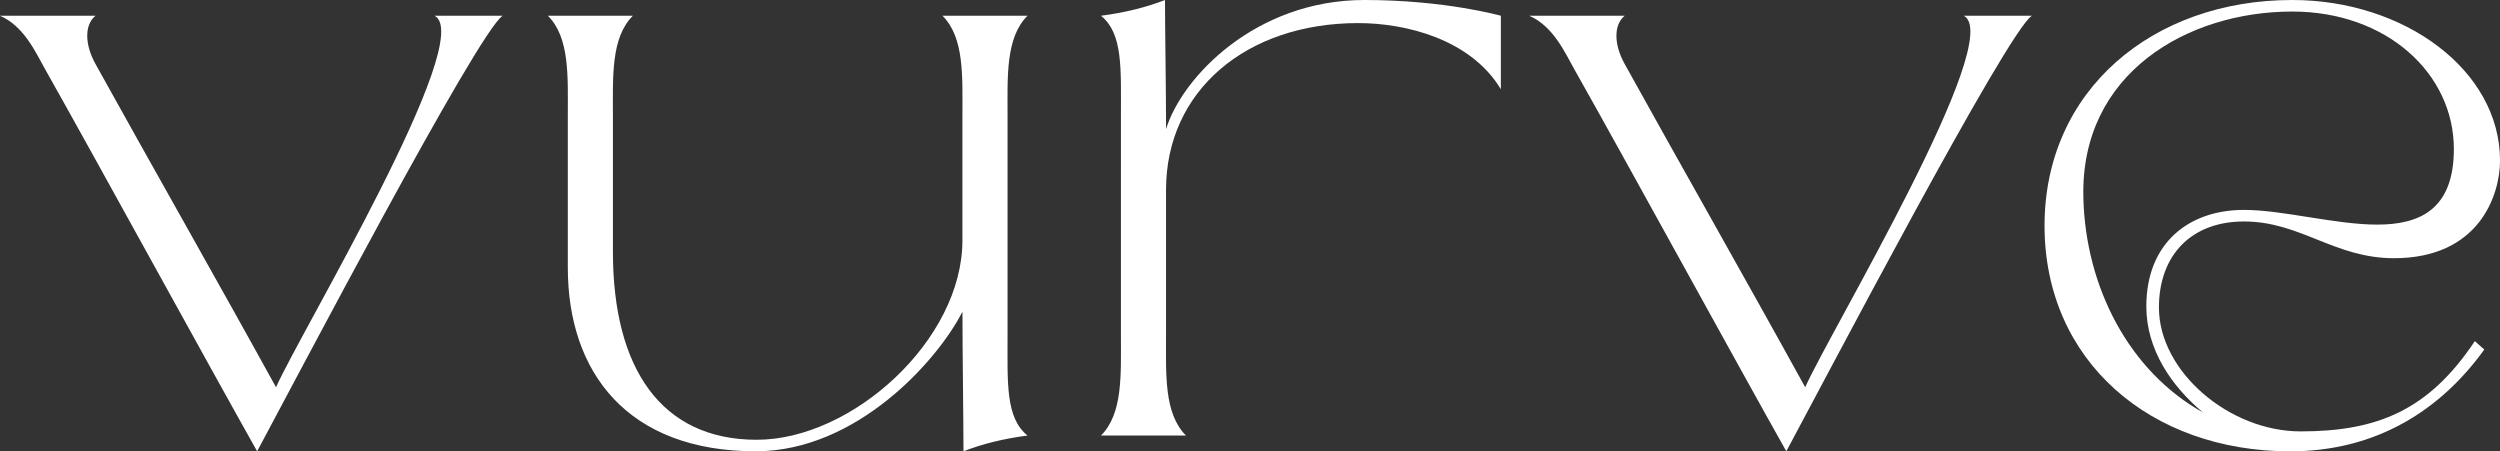
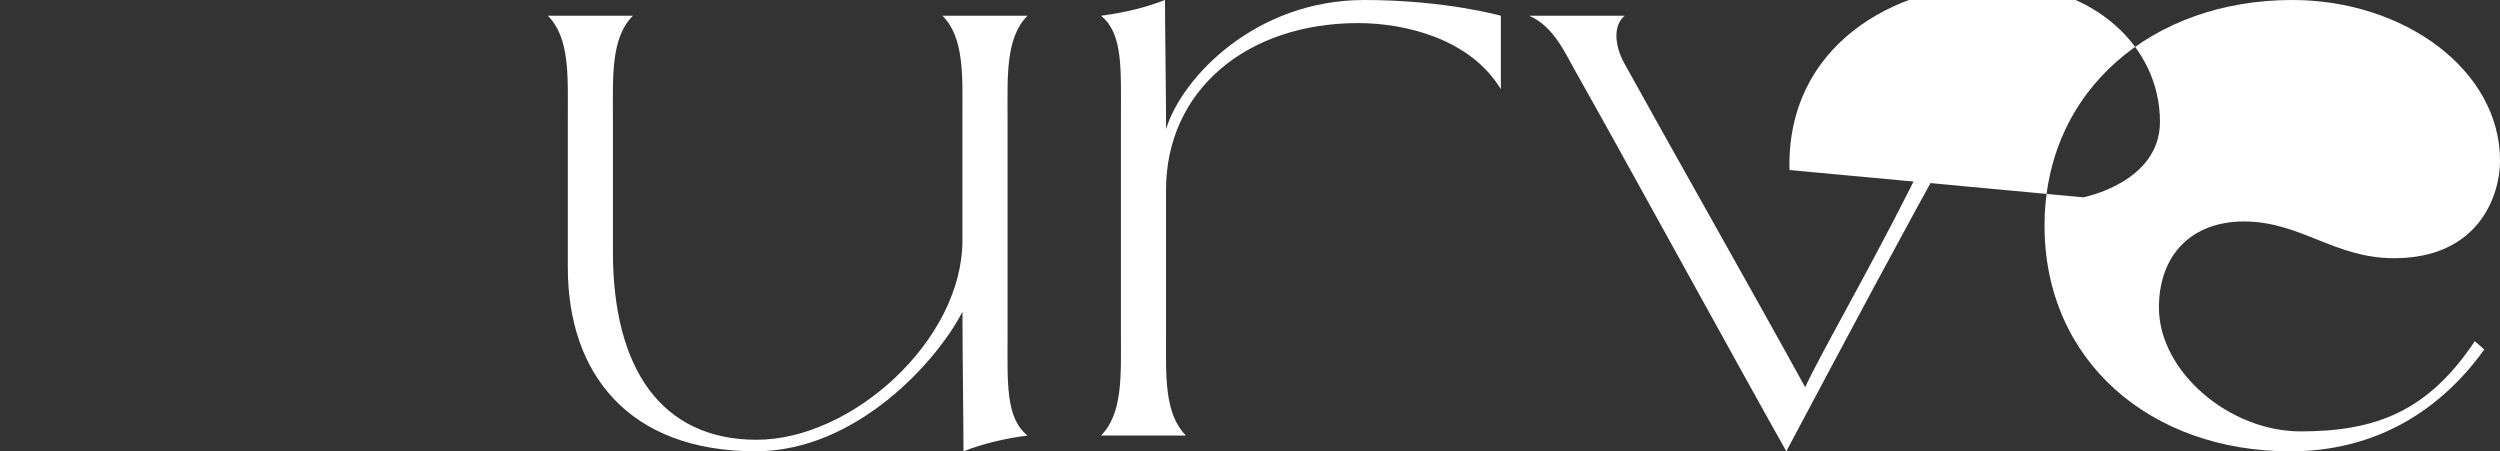
<svg xmlns="http://www.w3.org/2000/svg" viewBox="0 0 963.8 173.99" data-name="Layer 2" id="Layer_2">
  <rect x="0" y="0" width="963.8" height="173.99" fill="#333333" stroke="none" />
  <defs>
    <style>
      .cls-1 {
        isolation: isolate;
      }

      .cls-2 {
        fill: #fff;
      }
    </style>
  </defs>
  <g data-name="Layer 1" id="Layer_1-2">
    <g class="cls-1" id="vurve-2">
      <g class="cls-1">
-         <path d="M36.82,6.07c-4.45,3.64-4.05,11.33,0,18.61,19.02,34.39,49.36,87.81,69.59,124.62,9.31-21.04,77.69-134.74,61.1-143.24h26.3c-9.31,5.67-80.93,142.43-94.68,167.92C81.33,142.43,36.82,61.1,17.4,26.7,13.76,20.23,9.31,10.12,0,6.07h36.82Z" class="cls-2" />
        <path d="M211.21,6.07h32.77c-8.5,8.5-7.69,23.47-7.69,38.84v52.2c0,44.91,18.61,72.43,55.43,72.43s79.31-38.44,79.31-76.88v-47.75c0-15.38.81-30.35-7.69-38.84h32.78c-8.5,8.5-7.69,23.47-7.69,38.84v84.16c0,18.61-.81,31.97,7.69,38.84-9.31,1.21-17.4,3.24-24.68,6.07,0-11.73-.4-38.44-.4-53.81-9.71,19.02-40.87,53.81-79.71,53.81-49.37,0-72.43-30.35-72.43-70.81v-58.26c0-15.38.81-30.35-7.69-38.84Z" class="cls-2" />
        <path d="M449.13,0c0,11.73.41,34.39.41,49.77,6.07-19.83,34.39-49.77,76.47-49.77,31.16,0,52.6,6.07,52.6,6.07v28.32c-11.73-19.42-36.82-25.49-55.03-25.49-42.89,0-74.05,25.9-74.05,64.33v55.84c0,15.38-.81,30.35,7.69,38.84h-32.77c8.5-8.5,7.69-23.47,7.69-38.84V44.91c0-18.61.81-31.97-7.69-38.84,9.31-1.21,17.4-3.24,24.68-6.07Z" class="cls-2" />
        <path d="M626.35,6.07c-4.45,3.64-4.05,11.33,0,18.61,19.02,34.39,49.36,87.81,69.59,124.62,9.31-21.04,77.69-134.74,61.1-143.24h26.3c-9.31,5.67-80.93,142.43-94.68,167.92-17.8-31.56-62.31-112.89-81.73-147.28-3.64-6.47-8.09-16.59-17.4-20.64h36.82Z" class="cls-2" />
-         <path d="M883.69,0c43.29,0,80.12,27.11,80.12,61.91,0,13.35-8.09,37.63-40.87,37.63-23.06,0-36.01-14.16-57.86-14.16-20.23,0-32.77,12.95-32.77,33.18,0,24.68,27.11,47.75,54.62,47.75,29.54,0,49.36-8.09,67.17-34.8l3.64,3.24c-16.59,23.06-41.27,39.25-74.85,39.25-53.81,0-94.68-34.8-94.68-86.99S829.87,0,883.69,0ZM803.17,76.07c.81,34.8,17.8,67.17,46.13,82.95-12.14-10.12-21.85-24.28-21.85-40.87,0-24.68,16.59-37.23,37.63-37.23,14.97,0,35.2,5.67,51.39,5.67s29.54-5.67,29.54-29.13c0-29.13-25.9-53.01-62.31-53.01-40.46,0-81.73,23.87-80.52,71.62Z" class="cls-2" />
+         <path d="M883.69,0c43.29,0,80.12,27.11,80.12,61.91,0,13.35-8.09,37.63-40.87,37.63-23.06,0-36.01-14.16-57.86-14.16-20.23,0-32.77,12.95-32.77,33.18,0,24.68,27.11,47.75,54.62,47.75,29.54,0,49.36-8.09,67.17-34.8l3.64,3.24c-16.59,23.06-41.27,39.25-74.85,39.25-53.81,0-94.68-34.8-94.68-86.99S829.87,0,883.69,0ZM803.17,76.07s29.54-5.67,29.54-29.13c0-29.13-25.9-53.01-62.31-53.01-40.46,0-81.73,23.87-80.52,71.62Z" class="cls-2" />
      </g>
    </g>
  </g>
</svg>